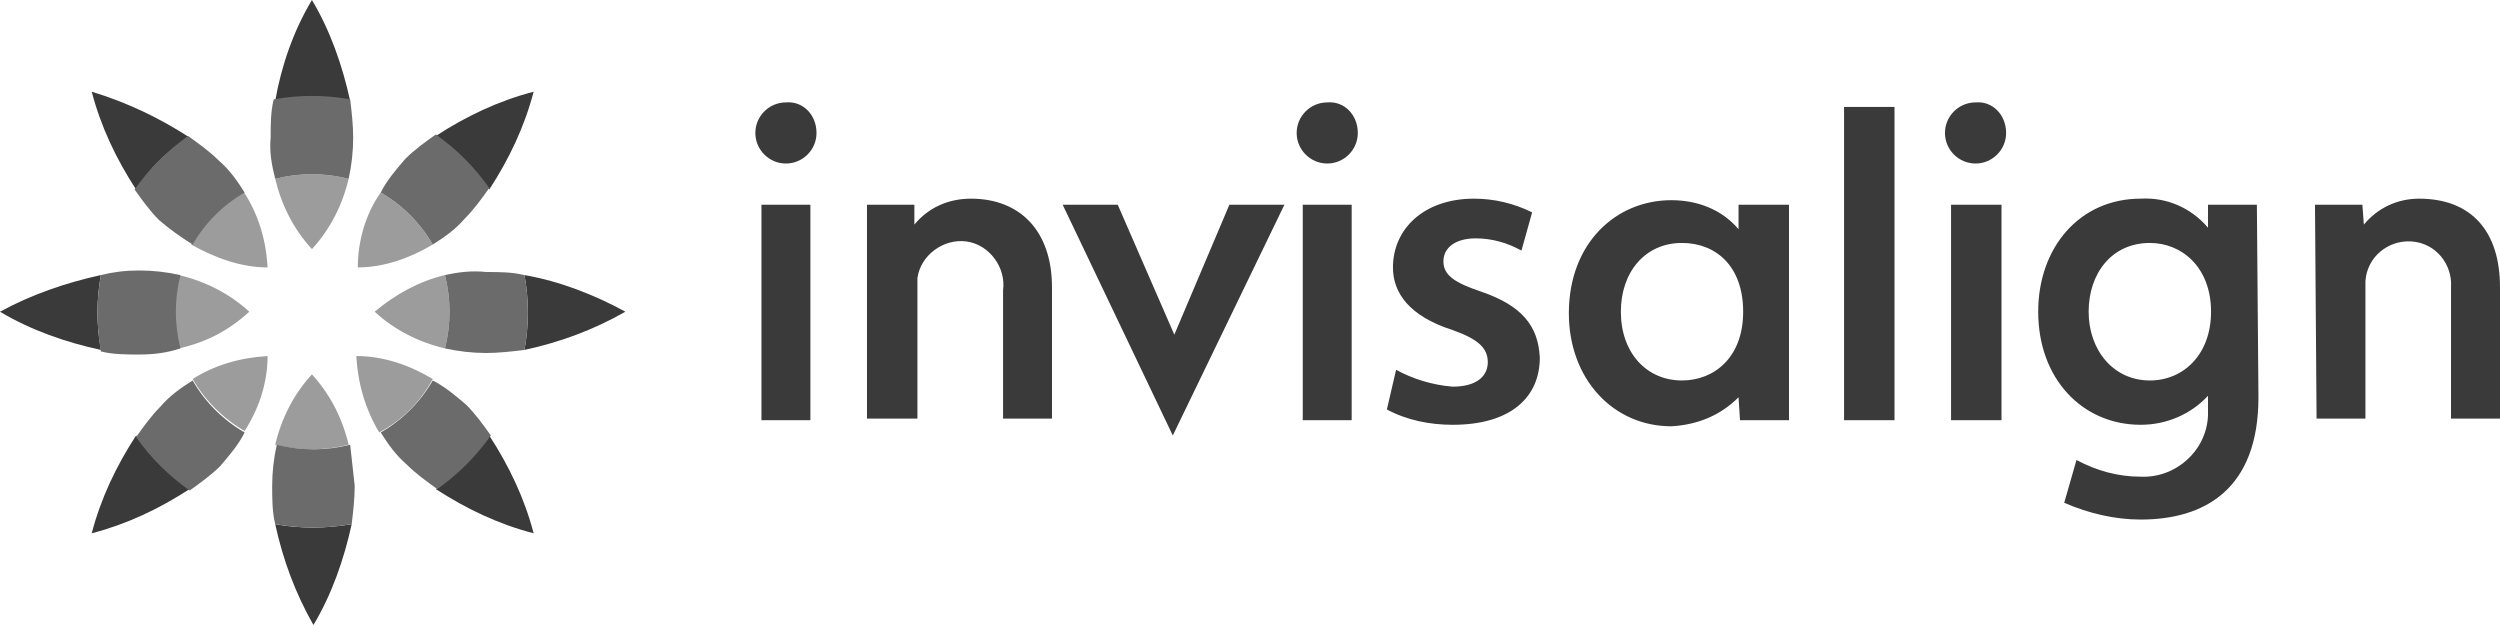
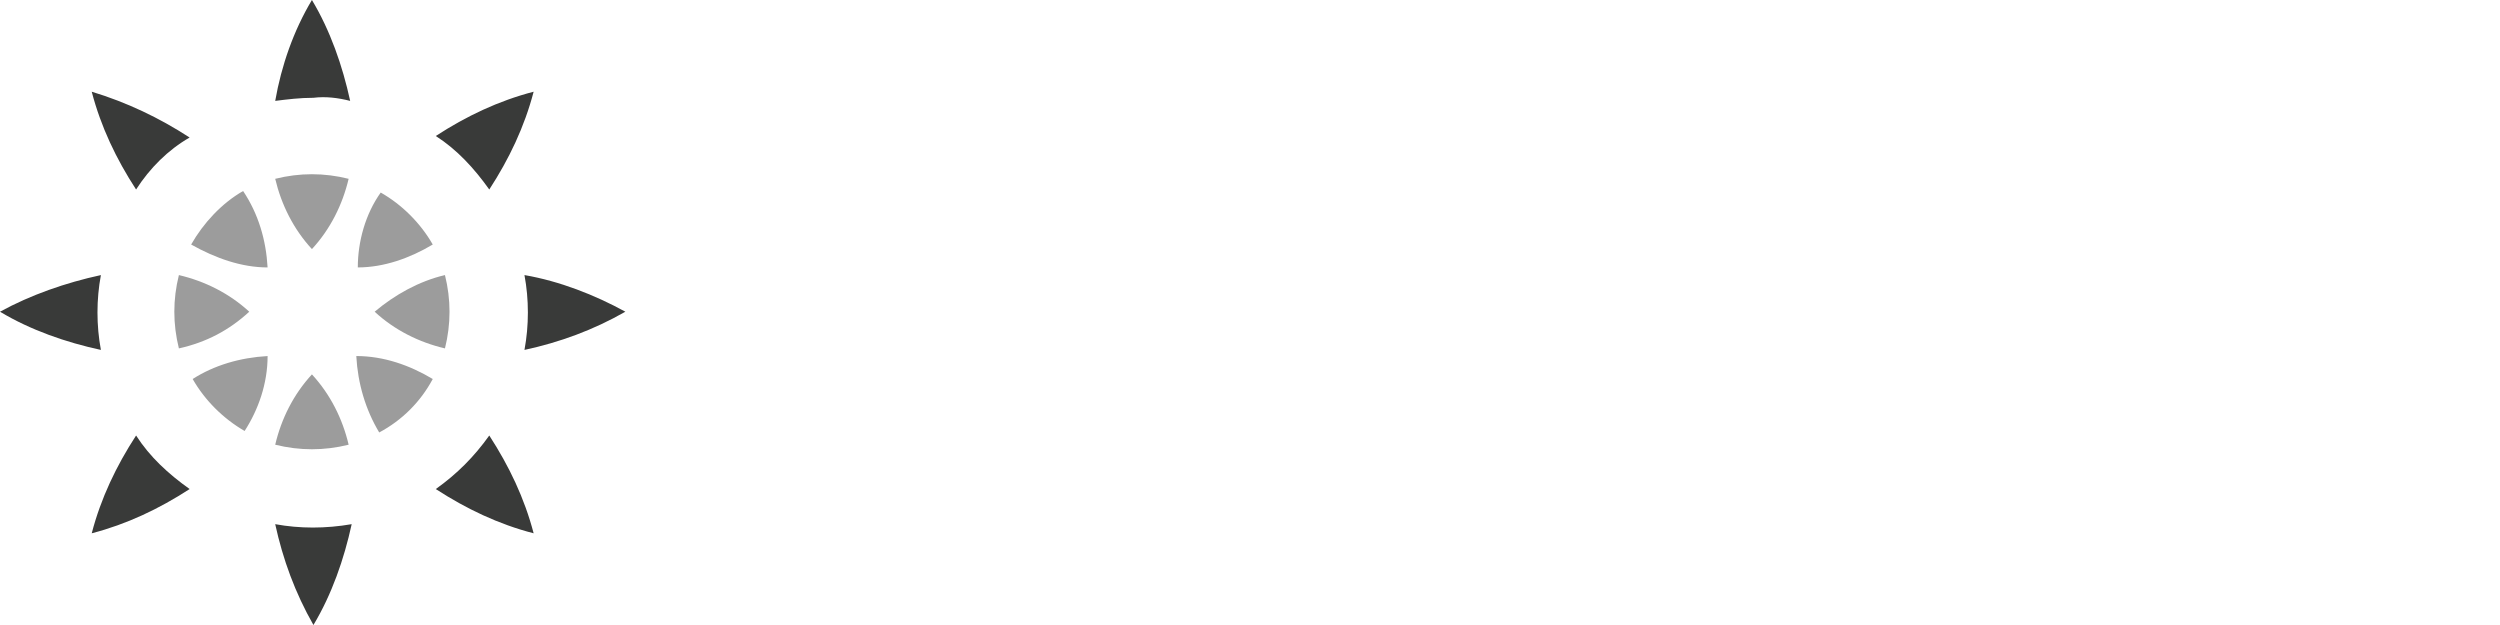
<svg xmlns="http://www.w3.org/2000/svg" version="1.1" id="Layer_1" x="0px" y="0px" width="336px" height="84px" viewBox="0 0 336 84" enable-background="new 0 0 336 84" xml:space="preserve">
-   <path fill="#393A39" d="M311.134,27.518h6.371l0.198,2.669c1.859-2.254,4.537-3.486,7.413-3.486c6.979,0,10.884,4.311,10.884,11.911  v17.652h-6.583V38.612c0.211-3.078-2.045-5.959-5.33-6.163c-3.087-0.205-5.962,2.057-6.173,5.339c0,0.415,0,0.62,0,1.029v17.447  h-6.568L311.134,27.518L311.134,27.518z M254.622,56.475h-6.781v-42.1h6.781V56.475z M269.001,56.475h-6.78V27.518h6.78V56.475z   M265.518,13.764c-2.27,0-4.115,1.845-4.115,4.107c0,2.26,1.845,4.106,4.115,4.106c2.256,0,4.104-1.846,4.104-4.106l0,0  C269.62,15.404,267.773,13.559,265.518,13.764 M233.66,27.518h6.781v28.957h-6.584l-0.197-3.084  c-2.467,2.478-5.555,3.705-9.037,3.902c-7.809,0-13.77-6.354-13.77-15.189c0-9.452,6.355-15.199,13.77-15.199  c3.482,0,6.781,1.232,9.037,3.902V27.518L233.66,27.518z M217.844,41.895c0,5.55,3.48,9.24,8.205,9.24  c4.325,0,8.232-3.076,8.232-9.24c0-6.156-3.694-9.242-8.232-9.242C221.113,32.652,217.844,36.556,217.844,41.895 M297.164,41.895  c0-5.952-3.904-9.242-8.221-9.242c-5.145,0-8.23,4.114-8.23,9.242c0,5.134,3.297,9.24,8.23,9.24  C293.457,51.135,297.164,47.648,297.164,41.895 M303.535,53.391c0,12.338-7.202,16.438-15.83,16.438  c-3.48,0-6.99-0.831-10.275-2.255l1.648-5.748c2.665,1.423,5.541,2.24,8.627,2.24c4.725,0.211,8.839-3.478,9.05-8.199  c0-0.211,0-0.422,0-0.618v-2.058c-2.271,2.465-5.554,3.901-9.05,3.901c-7.809,0-13.771-6.155-13.771-15.199  c0-8.621,5.555-15.193,13.771-15.193c3.496-0.205,6.779,1.233,9.05,3.901v-3.085h6.569L303.535,53.391L303.535,53.391z   M150.225,27.518l7.604,17.46l7.399-17.46h7.395l-14.999,31.013l-14.8-31.013H150.225z M187.635,49.698  c2.242,1.239,4.922,2.057,7.598,2.268c3.285,0,4.725-1.45,4.725-3.291c0-1.852-1.24-3.084-4.725-4.315  c-5.75-1.846-8.02-4.923-8.02-8.419c0-5.134,4.115-9.241,10.896-9.241c2.664,0,5.345,0.614,7.81,1.845l-1.435,5.134  c-1.86-1.028-3.905-1.641-6.161-1.641c-2.679,0-4.327,1.234-4.327,3.078c0,1.853,1.451,2.874,5.146,4.106  c5.342,1.852,7.596,4.522,7.809,8.832c0,5.334-3.903,9.039-11.715,9.039c-3.086,0-6.172-0.623-8.84-2.06L187.635,49.698z   M108.916,56.475h-6.577V27.518h6.577V56.475z M105.629,13.764c-2.262,0-4.109,1.845-4.109,4.107c0,2.26,1.847,4.106,4.109,4.106  c2.264,0,4.109-1.846,4.109-4.106l0,0C109.739,15.404,107.893,13.559,105.629,13.764 M181.665,56.475h-6.575V27.518h6.575V56.475  L181.665,56.475z M178.382,13.764c-2.263,0-4.11,1.845-4.11,4.107c0,2.26,1.849,4.106,4.11,4.106c2.259,0,4.108-1.846,4.108-4.106  l0,0C182.49,15.404,180.637,13.559,178.382,13.764 M116.521,27.518h6.371v2.669c1.852-2.254,4.525-3.486,7.605-3.486  c6.575,0,10.889,4.311,10.889,11.911v17.652h-6.575V39.021c0.415-3.078-1.847-6.155-4.927-6.571  c-3.086-0.409-6.167,1.852-6.582,4.93c0,0.408,0,1.028,0,1.438v17.446h-6.78L116.521,27.518L116.521,27.518z" />
  <path fill="#9C9C9C" d="M51.169,25.877c2.876,1.641,5.344,4.106,6.992,6.986c-3.088,1.845-6.583,3.078-10.072,3.078  C48.089,32.45,49.118,28.751,51.169,25.877 M58.162,50.938c-3.088-1.846-6.583-3.086-10.277-3.086  c0.205,3.691,1.234,7.186,3.081,10.271C54.045,56.475,56.512,54.021,58.162,50.938 M50.352,41.895  c2.671,2.466,5.955,4.113,9.45,4.929c0.818-3.283,0.818-6.571,0-9.854C56.307,37.788,53.023,39.641,50.352,41.895 M33.5,41.895  c-2.671-2.459-5.962-4.106-9.458-4.924c-0.817,3.283-0.817,6.571,0,9.854C27.742,46.008,30.828,44.359,33.5,41.895 M35.965,47.854  c-3.7,0.207-7.196,1.239-10.071,3.086c1.643,2.873,4.109,5.326,6.984,6.984C34.734,55.037,35.965,51.544,35.965,47.854   M35.965,35.943c-0.21-3.698-1.233-7.191-3.291-10.271c-2.875,1.644-5.343,4.312-6.984,7.193  C28.975,34.71,32.47,35.943,35.965,35.943 M41.923,50.318c-2.466,2.676-4.109,5.945-4.934,9.451c3.291,0.816,6.576,0.816,9.869,0  C46.032,56.264,44.389,52.994,41.923,50.318 M41.923,33.478c2.466-2.669,4.109-5.958,4.934-9.446c-3.292-0.823-6.577-0.823-9.869,0  C37.813,27.518,39.457,30.809,41.923,33.478" />
  <path fill="#393A39" d="M58.57,18.277c4.109-2.67,8.422-4.719,13.151-5.952c-1.234,4.719-3.291,9.038-5.962,13.144  C63.708,22.595,61.445,20.13,58.57,18.277 M47.062,13.559C46.032,8.832,44.389,4.107,41.923,0  c-2.466,4.107-4.109,8.832-4.934,13.559c1.65-0.205,3.291-0.416,5.139-0.416C43.769,12.939,45.418,13.143,47.062,13.559   M58.57,65.729c4.109,2.664,8.422,4.721,13.151,5.948c-1.234-4.72-3.291-9.03-5.962-13.144  C63.708,61.404,61.445,63.674,58.57,65.729 M13.56,36.971C8.837,37.993,4.11,39.641,0,41.895c4.109,2.466,8.838,4.113,13.56,5.134  C12.947,43.748,12.947,40.253,13.56,36.971 M70.488,47.029c4.73-1.021,9.248-2.67,13.561-5.135  c-4.109-2.256-8.832-4.106-13.561-4.924C71.101,40.253,71.101,43.748,70.488,47.029 M25.485,18.482  c-4.116-2.669-8.429-4.719-13.158-6.157c1.233,4.719,3.291,9.038,5.962,13.144C20.137,22.595,22.604,20.13,25.485,18.482   M36.988,70.448c1.029,4.72,2.671,9.228,5.139,13.552c2.466-4.111,4.11-8.832,5.139-13.552  C43.769,71.055,40.279,71.055,36.988,70.448 M18.29,58.531c-2.671,4.111-4.73,8.424-5.962,13.144  c4.729-1.227,9.042-3.282,13.158-5.946C22.604,63.674,20.137,61.404,18.29,58.531" />
-   <path fill="#6B6B6B" d="M47.673,65.309c0,1.648-0.205,3.492-0.408,5.141c-3.497,0.605-6.782,0.605-10.277,0  c-0.408-1.647-0.408-3.491-0.408-5.141c0-1.845,0.204-3.692,0.62-5.535c3.285,0.816,6.569,0.816,9.862,0  C47.265,61.615,47.469,63.462,47.673,65.309 M59.804,36.971c0.817,3.283,0.817,6.571,0,9.854c1.847,0.407,3.701,0.618,5.547,0.618  c1.642,0,3.496-0.209,5.137-0.412c0.614-3.283,0.614-6.776,0-10.058c-1.642-0.416-3.496-0.416-5.137-0.416  C63.503,36.352,61.65,36.556,59.804,36.971 M58.162,51.135c-1.65,2.889-4.116,5.34-6.992,6.987c1.029,1.647,2.059,3.069,3.497,4.312  c1.233,1.238,2.671,2.267,4.109,3.295c2.875-2.057,5.137-4.324,7.196-7.199c-1.029-1.436-2.059-2.872-3.291-4.113  C61.242,53.191,59.804,51.966,58.162,51.135 M24.251,46.825c-0.823-3.283-0.823-6.571,0-9.854c-1.852-0.415-3.7-0.619-5.553-0.619  c-1.847,0-3.489,0.204-5.139,0.619c-0.613,3.283-0.613,6.777,0,10.263c1.65,0.416,3.496,0.416,5.139,0.416  C20.552,47.648,22.399,47.443,24.251,46.825 M51.169,25.877c2.876,1.641,5.344,4.106,6.992,6.986  c1.642-1.029,3.08-2.056,4.314-3.493c1.233-1.234,2.262-2.67,3.285-4.106c-2.052-2.881-4.314-5.136-7.189-7.193  c-1.438,1.028-2.876,2.057-4.109,3.291C53.227,22.8,51.994,24.237,51.169,25.877 M36.988,24.032c3.291-0.823,6.576-0.823,9.869,0  c0.409-1.852,0.612-3.697,0.612-5.549c0-1.641-0.204-3.486-0.407-5.129c-3.497-0.619-6.782-0.619-10.278,0  c-0.408,1.641-0.408,3.488-0.408,5.129C36.17,20.539,36.58,22.384,36.988,24.032 M25.895,32.865  c1.643-2.881,4.109-5.346,6.984-6.986c-1.029-1.642-2.051-3.078-3.489-4.313c-1.234-1.231-2.678-2.26-4.116-3.289  c-2.875,2.058-5.137,4.316-7.189,7.192c1.029,1.438,2.052,2.874,3.285,4.106C22.808,30.809,24.251,31.836,25.895,32.865   M32.879,58.122c-2.875-1.647-5.343-4.101-6.984-6.985c-1.644,1.029-3.086,2.059-4.314,3.492c-1.234,1.238-2.262,2.664-3.291,4.115  c2.058,2.871,4.314,5.127,7.196,7.184c1.438-1.029,2.875-2.057,4.109-3.283C30.828,61.193,32.061,59.771,32.879,58.122" />
</svg>